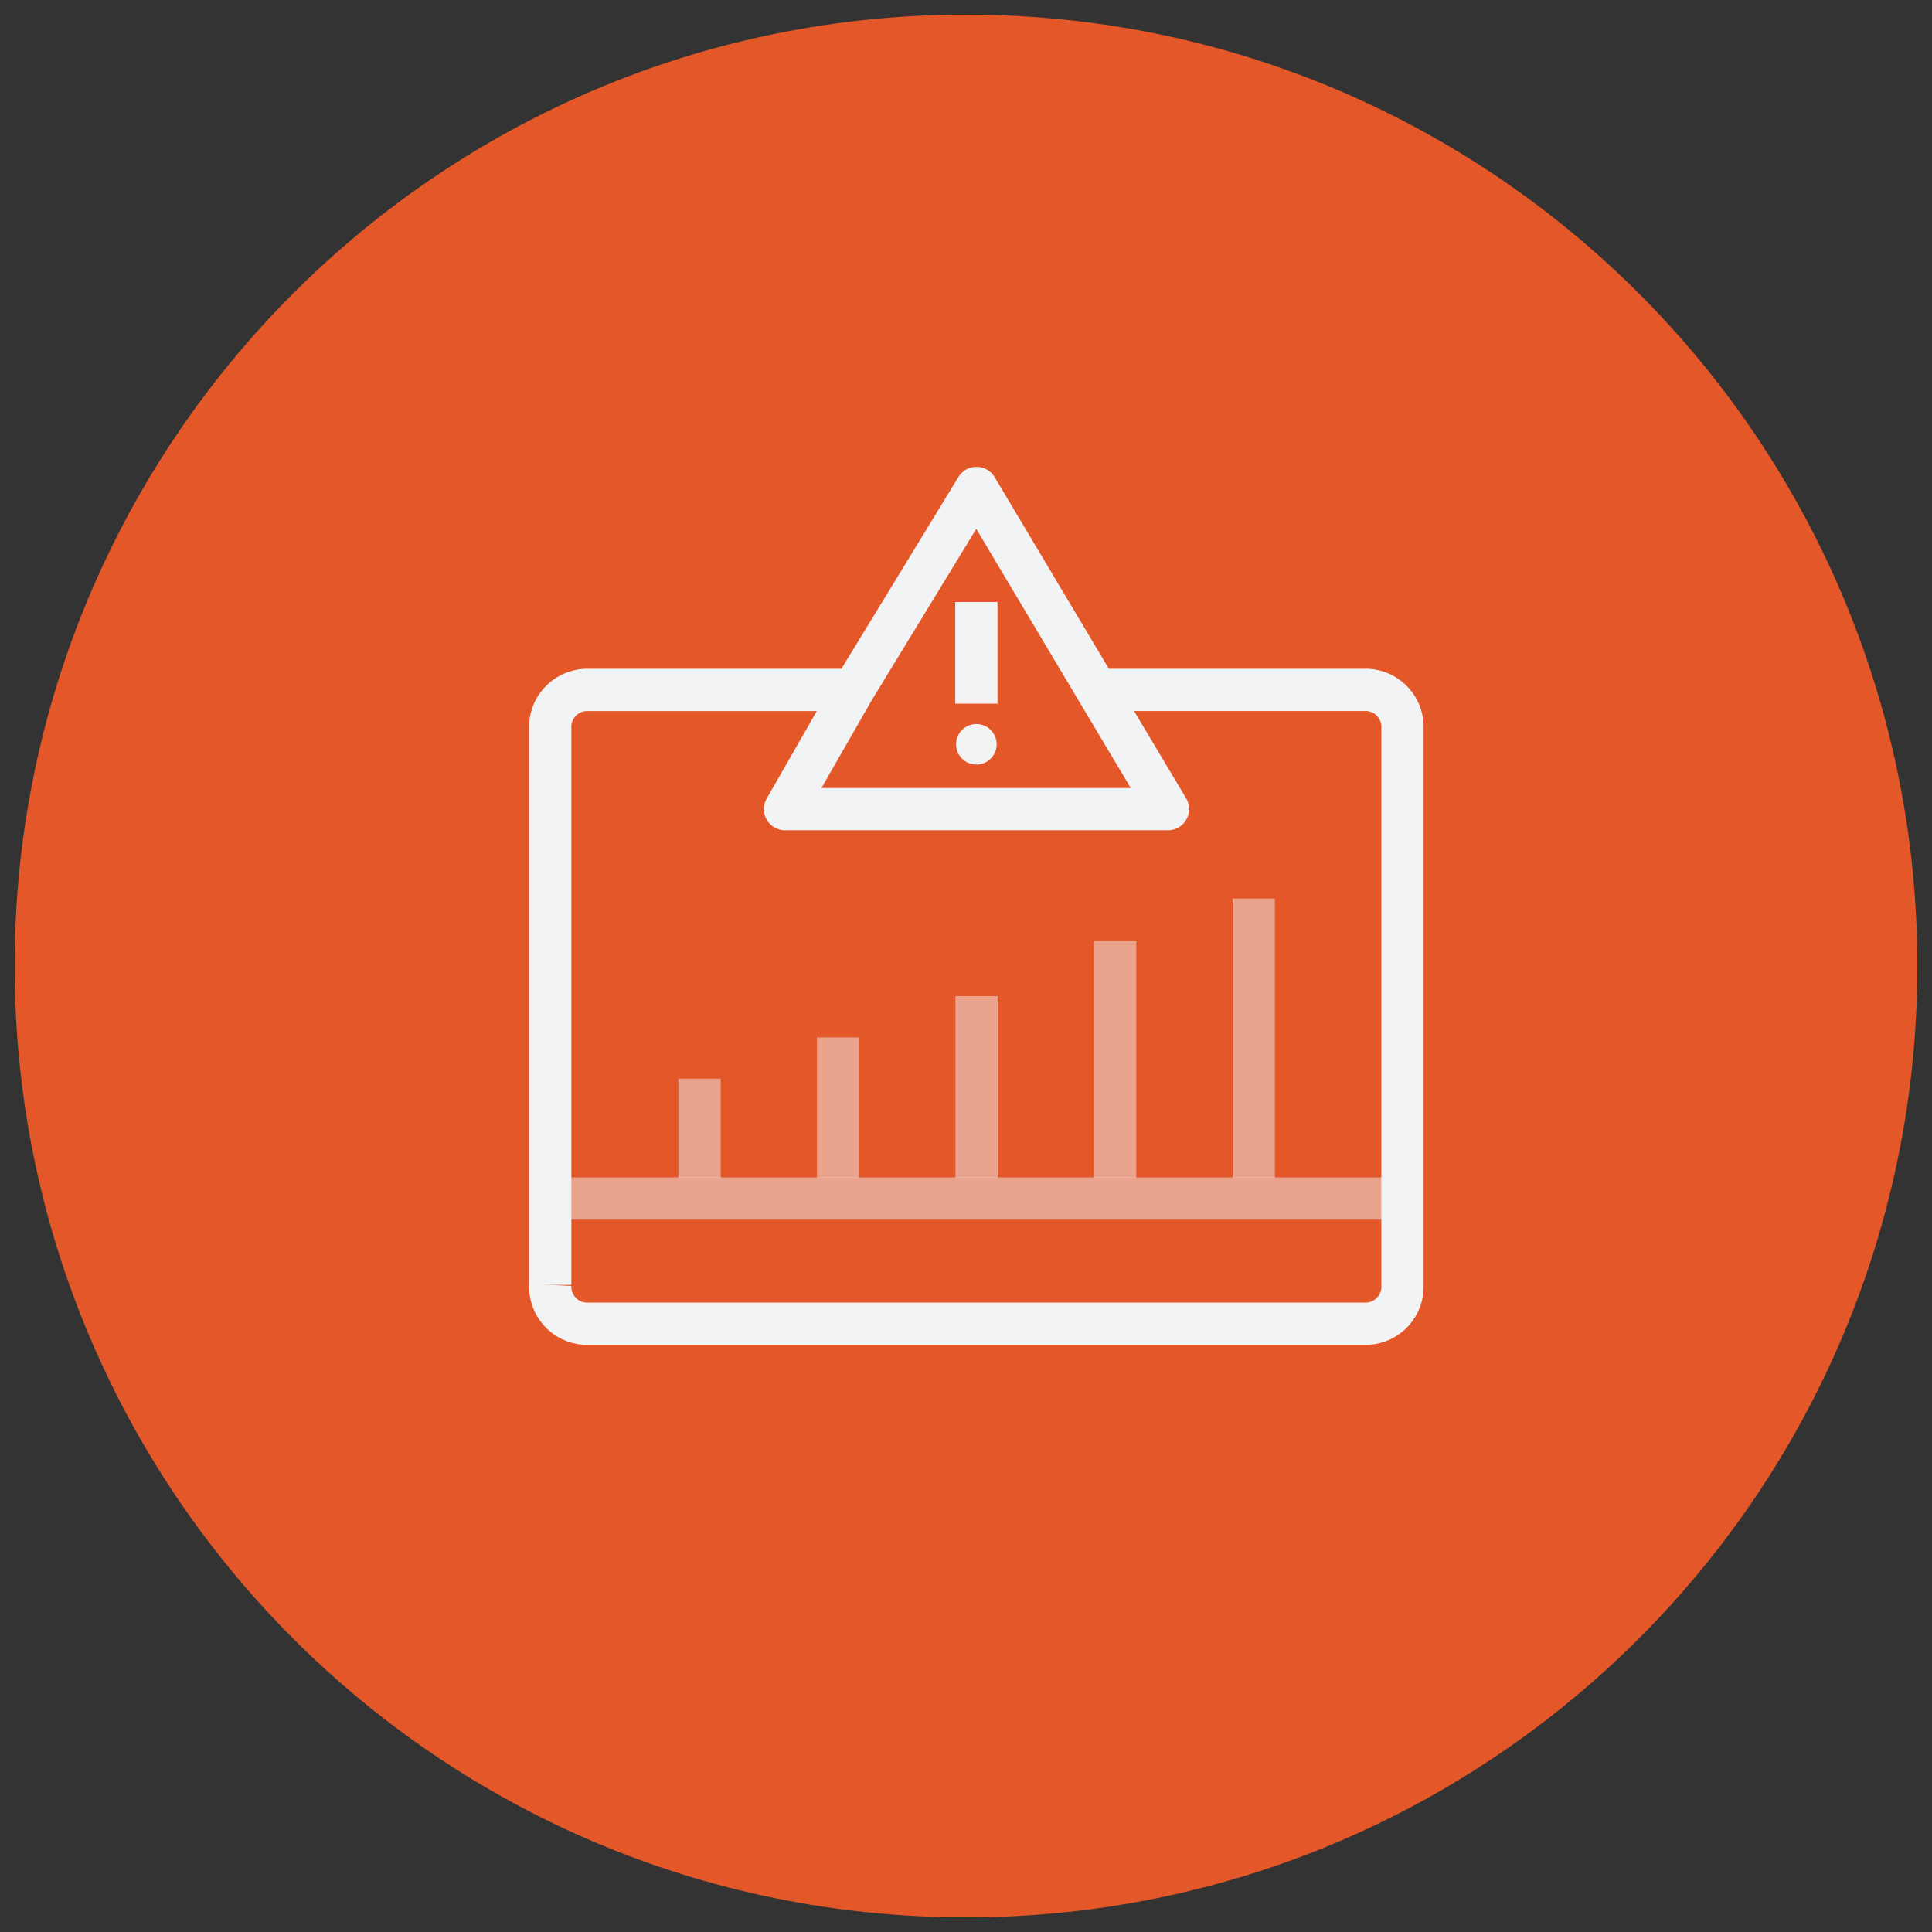
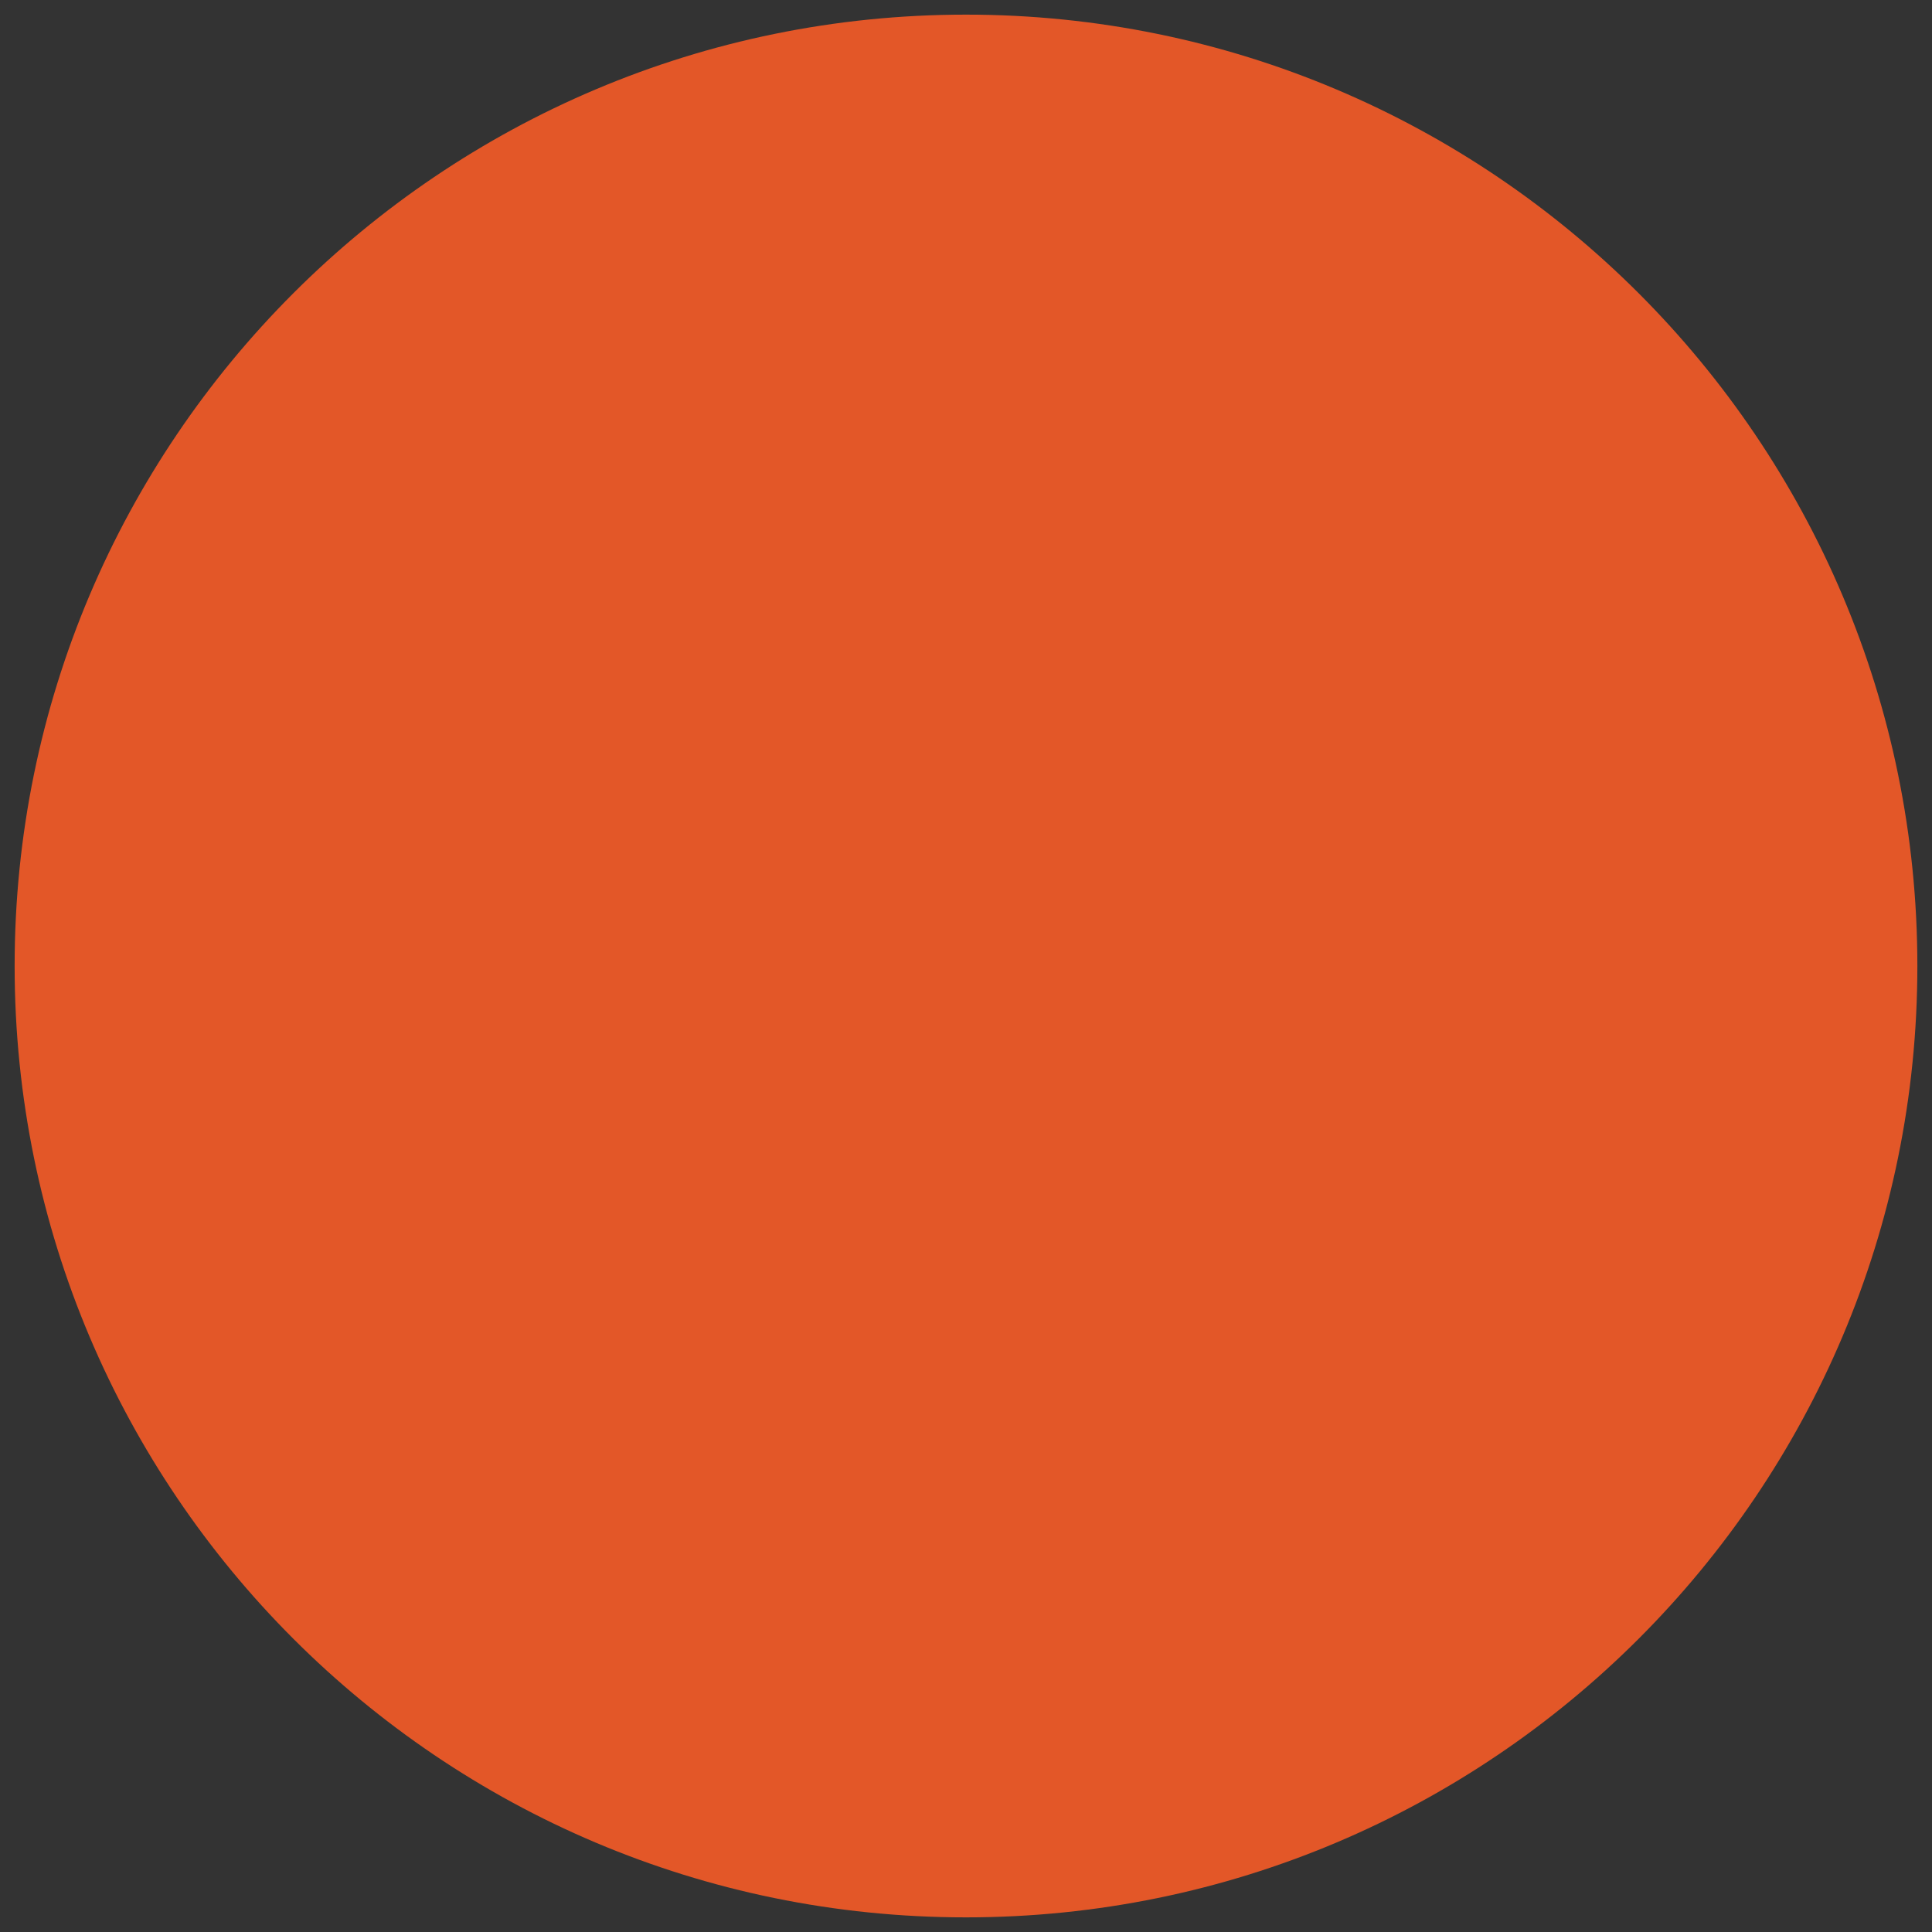
<svg xmlns="http://www.w3.org/2000/svg" width="66" height="66" viewBox="0 0 66 66" fill="none">
  <rect x="0" y="0" width="66" height="66" fill="#333333" stroke="none" />
  <path d="M33 65.5C50.949 65.5 65.5 50.949 65.5 33C65.5 15.051 50.949 0.5 33 0.5C15.051 0.5 0.5 15.051 0.5 33C0.5 50.949 15.051 65.5 33 65.5Z" fill="#E35728" />
  <mask id="mask0_296_5444" style="mask-type:luminance" maskUnits="userSpaceOnUse" x="9" y="9" width="48" height="48">
-     <path d="M56.768 9.231H9.231V56.768H56.768V9.231Z" fill="white" />
-   </mask>
+     </mask>
  <g mask="url(#mask0_296_5444)">
    <mask id="mask1_296_5444" style="mask-type:luminance" maskUnits="userSpaceOnUse" x="18" y="16" width="31" height="30">
      <path d="M48.3 16.282H18.411V45.746H48.3V16.282Z" fill="white" />
    </mask>
    <g mask="url(#mask1_296_5444)">
      <path opacity="0.5" d="M18.805 40.943H47.919" stroke="#F2F3F5" stroke-width="1.444" stroke-linejoin="round" />
    </g>
    <path opacity="0.5" d="M28.629 40.231V35.439" stroke="#F2F3F5" stroke-width="1.444" stroke-linejoin="round" />
    <path opacity="0.5" d="M23.897 40.232V36.849" stroke="#F2F3F5" stroke-width="1.444" stroke-linejoin="round" />
    <path opacity="0.5" d="M33.362 40.232V34.032" stroke="#F2F3F5" stroke-width="1.444" stroke-linejoin="round" />
    <path opacity="0.5" d="M38.094 40.232V32.156" stroke="#F2F3F5" stroke-width="1.444" stroke-linejoin="round" />
    <path opacity="0.5" d="M42.829 40.231V30.695" stroke="#F2F3F5" stroke-width="1.444" stroke-linejoin="round" />
    <mask id="mask2_296_5444" style="mask-type:luminance" maskUnits="userSpaceOnUse" x="16" y="14" width="35" height="34">
      <path d="M50.382 14.199H16.326V47.828H50.382V14.199Z" fill="white" />
    </mask>
    <g mask="url(#mask2_296_5444)">
      <path d="M37.598 23.568H46.717C47.051 23.587 47.364 23.737 47.588 23.986C47.812 24.235 47.928 24.562 47.911 24.896V43.892C47.928 44.227 47.812 44.554 47.588 44.802C47.364 45.051 47.051 45.201 46.717 45.22H19.992C19.658 45.202 19.344 45.051 19.12 44.803C18.897 44.554 18.78 44.227 18.797 43.892" stroke="#F2F3F5" stroke-width="1.444" stroke-linejoin="round" />
      <path d="M18.797 43.892V24.896C18.78 24.562 18.897 24.235 19.121 23.986C19.345 23.738 19.658 23.588 19.992 23.569H29.149M29.149 23.569L29.257 23.392L33.358 16.67L39.899 27.641H26.817L29.149 23.569Z" stroke="#F2F3F5" stroke-width="1.444" stroke-linejoin="round" />
-       <path d="M33.354 20.566V24.038" stroke="#F2F3F5" stroke-width="1.444" stroke-linejoin="round" />
      <path d="M34.048 25.427C34.048 25.564 34.007 25.698 33.931 25.812C33.854 25.926 33.746 26.015 33.619 26.068C33.492 26.12 33.353 26.134 33.218 26.107C33.084 26.081 32.96 26.014 32.863 25.917C32.766 25.82 32.7 25.697 32.673 25.562C32.646 25.427 32.66 25.288 32.712 25.161C32.765 25.034 32.854 24.926 32.968 24.85C33.082 24.773 33.216 24.733 33.354 24.733C33.538 24.733 33.714 24.806 33.844 24.936C33.974 25.066 34.048 25.243 34.048 25.427Z" fill="#F2F3F5" />
    </g>
  </g>
</svg>